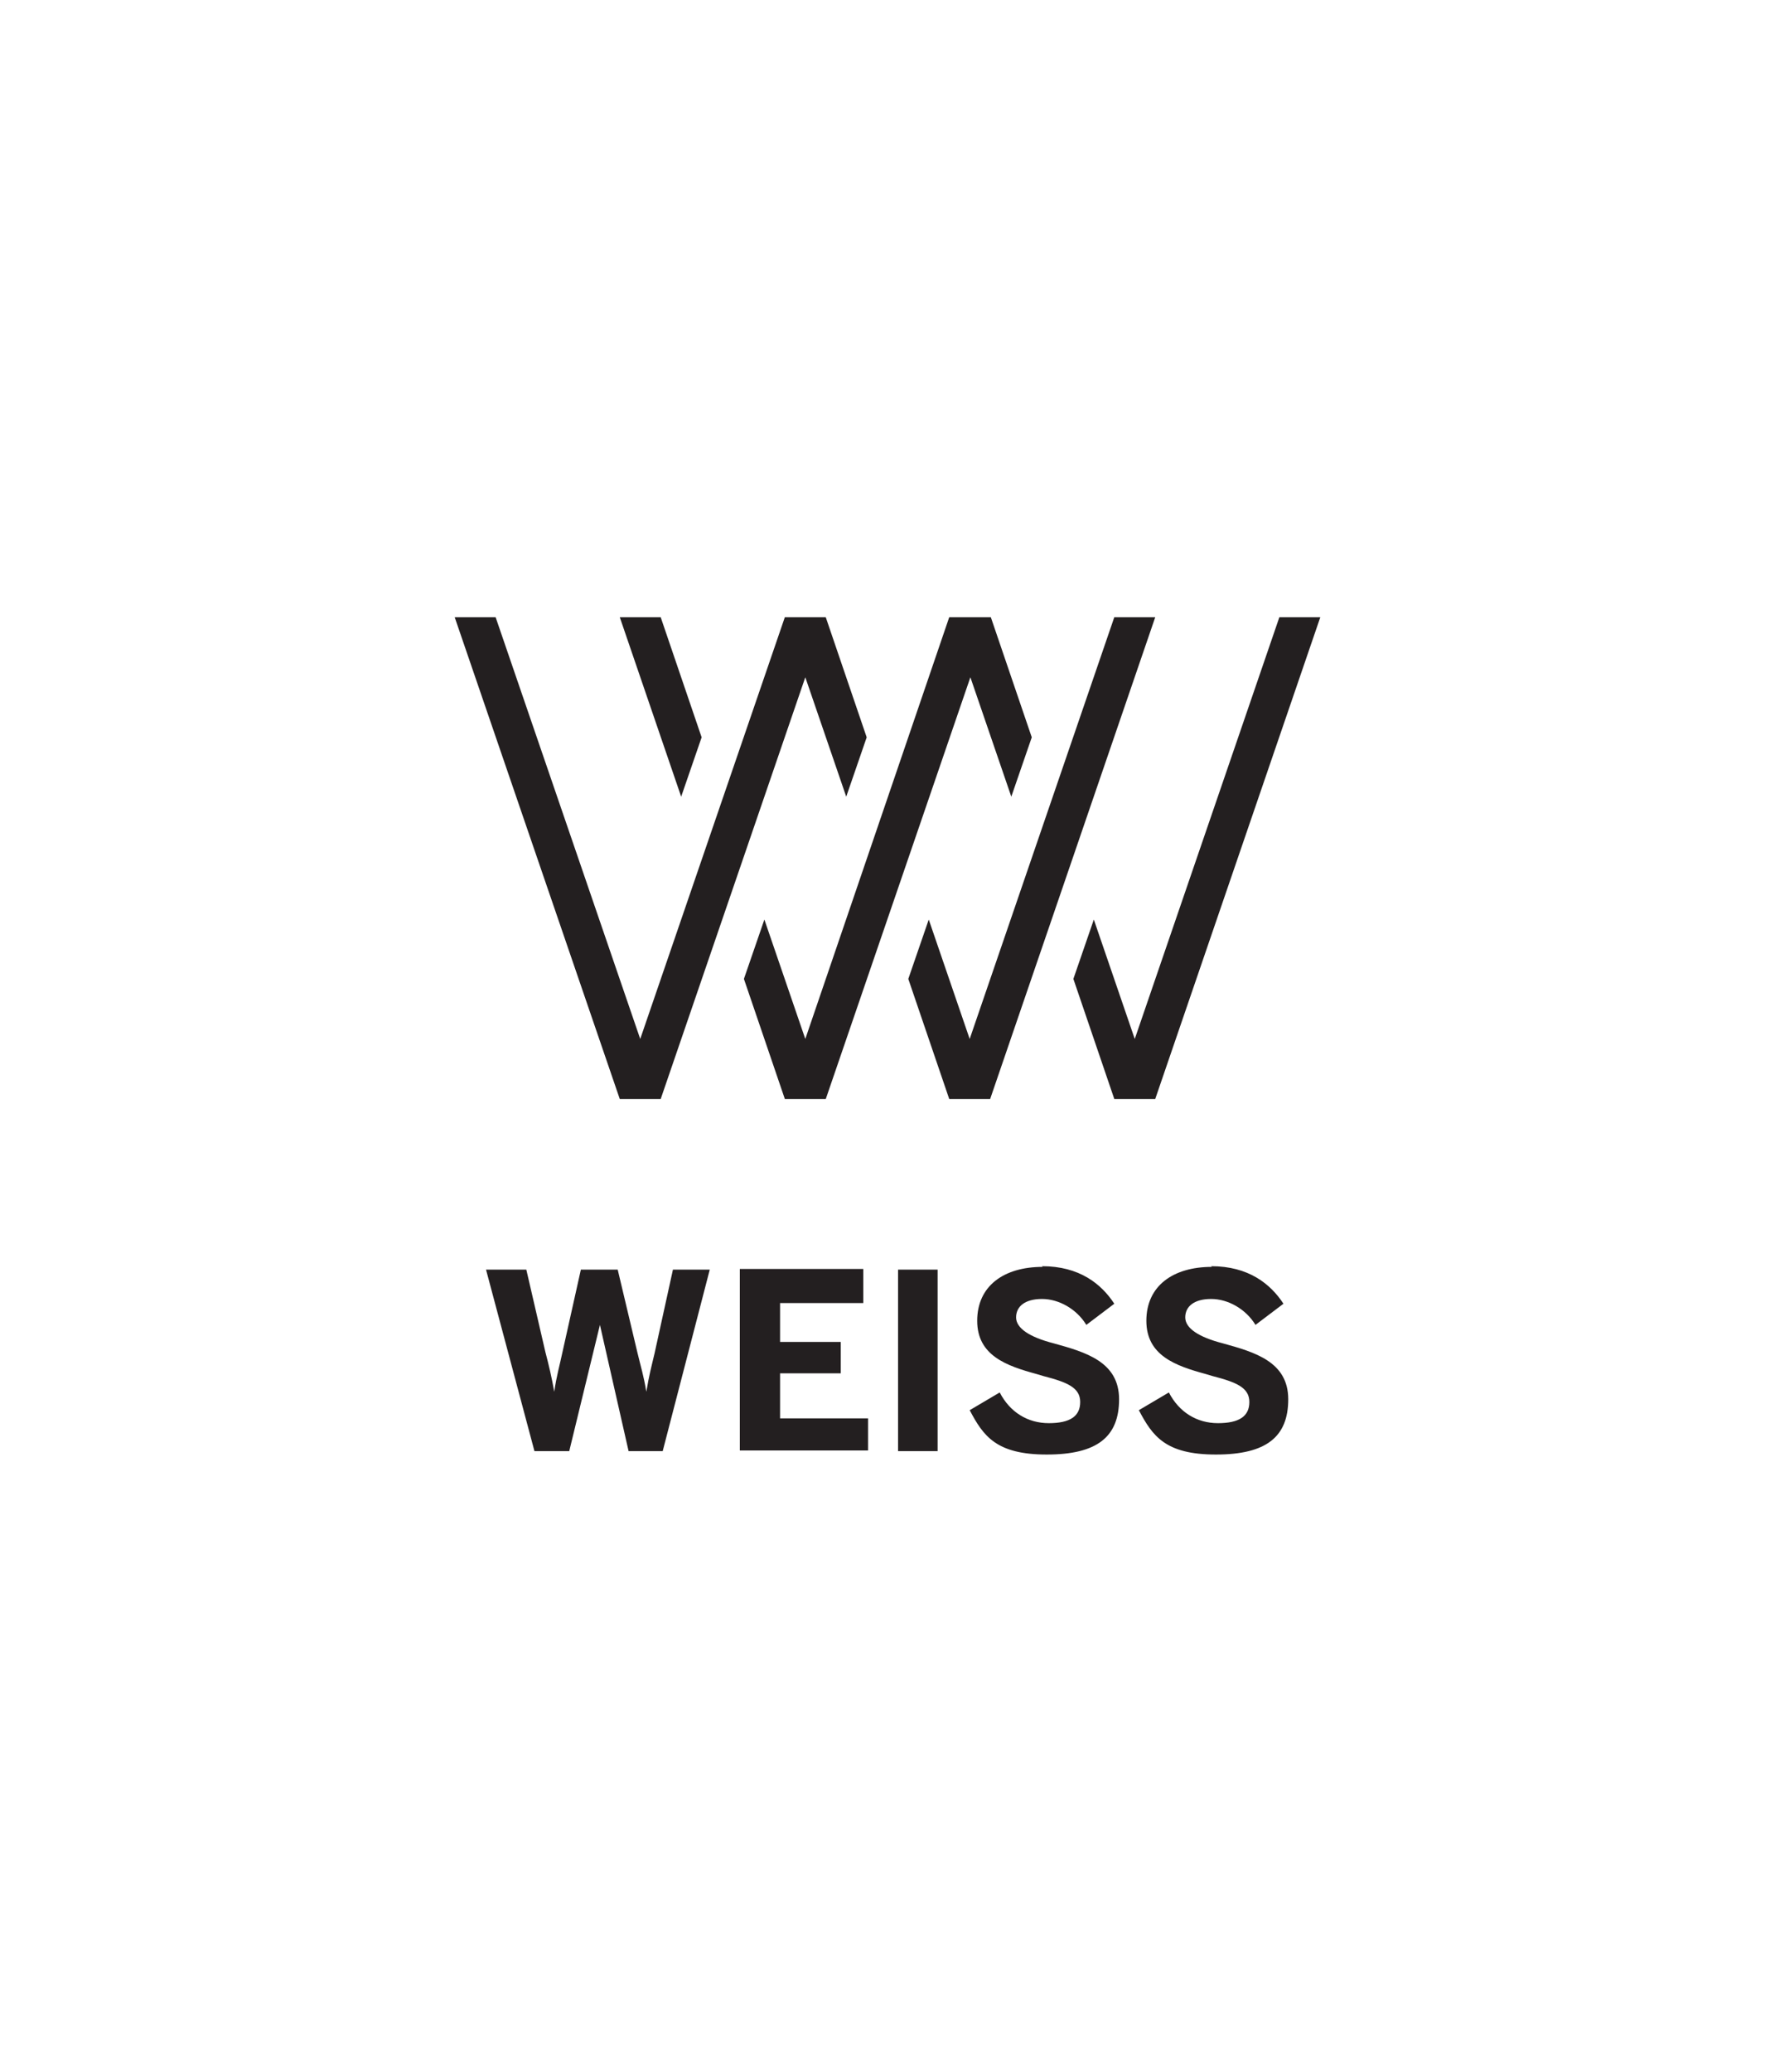
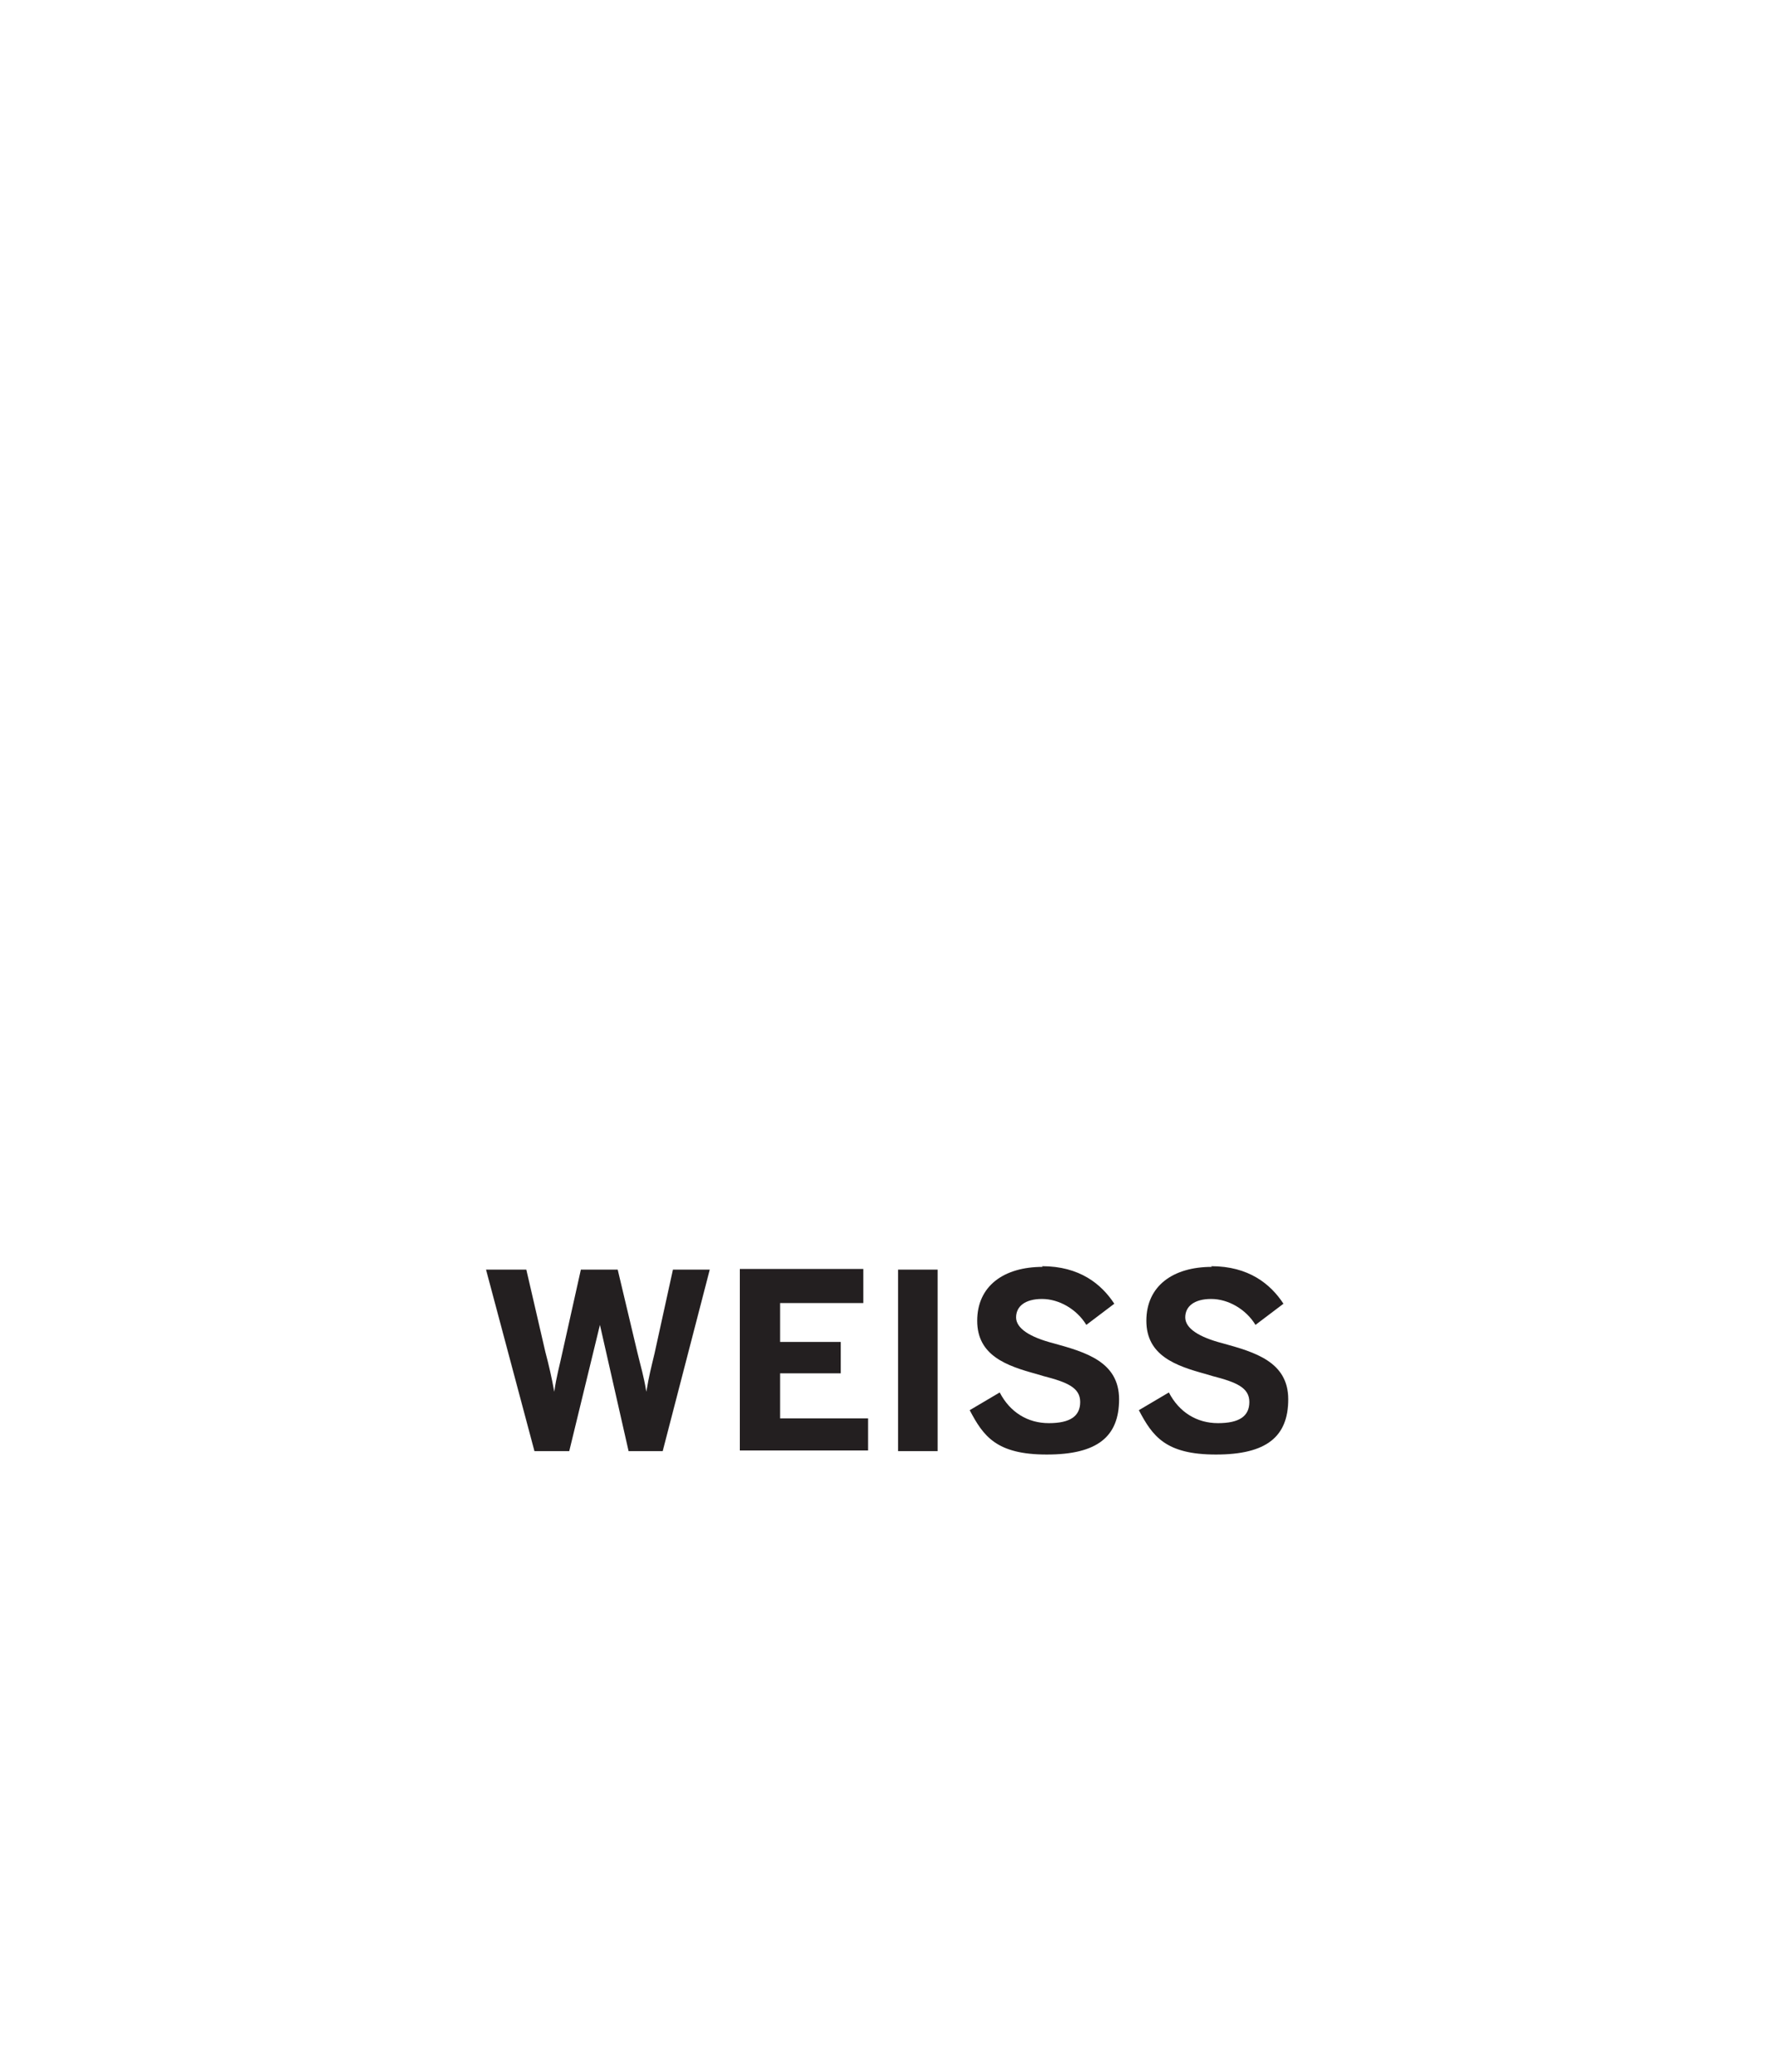
<svg xmlns="http://www.w3.org/2000/svg" viewBox="0 0 1200 1400" id="Layer_1">
  <defs>
    <style>.cls-1{fill:#231f20;fill-rule:evenodd;stroke-width:0px;}</style>
  </defs>
  <g id="Components">
    <g id="atom_logo_black-color">
      <g id="Group">
        <path d="M704.45,855.64c25.36,0,40.12,11.99,48.88,25.36l-18.91,14.3c-6.46-10.61-18.45-17.52-29.97-17.52s-17.52,5.07-17.52,12.45,9.22,13.37,25.36,17.52c21.67,5.99,44.27,12.45,44.27,37.81s-14.76,37.35-48.88,37.35-42.89-12.45-52.11-29.97l20.29-11.99c6.92,13.37,18.91,20.75,33.2,20.75s21.21-4.61,21.21-14.3-8.76-13.37-24.9-17.52l-4.61-1.38c-20.29-5.53-40.12-12.45-40.12-35.97s17.98-36.43,44.27-36.43l-.46-.46ZM818.81,855.64c25.36,0,40.12,11.99,48.88,25.36l-18.91,14.3c-6.46-10.61-18.45-17.52-29.97-17.52s-17.52,5.07-17.52,12.45,9.22,13.37,25.36,17.52c21.67,5.99,44.27,12.45,44.27,37.81s-14.76,37.35-48.88,37.35-42.89-12.45-52.11-29.97l20.29-11.99c6.92,13.37,18.91,20.75,33.2,20.75s21.21-4.61,21.21-14.3-8.76-13.37-24.9-17.52l-4.61-1.38c-20.29-5.53-40.12-12.45-40.12-35.97s17.98-36.43,44.27-36.43l-.46-.46ZM633.89,857.94v122.66h-26.75v-122.66h26.75ZM355.82,857.94l12.91,55.8c2.31,8.76,4.15,16.6,5.99,26.75h0c1.38-10.15,3.69-17.98,5.53-26.75l12.45-55.8h24.9l13.37,56.26c2.31,9.68,4.15,15.22,5.99,26.29h0c1.84-11.07,3.23-16.14,5.53-25.82l12.45-56.72h24.9l-31.82,122.66h-23.06l-19.37-85.31h0l-20.75,85.31h-23.52l-32.74-122.66s27.21,0,27.21,0ZM583.63,857.94v22.6h-56.26v26.29h41.04v21.21h-41.04v30.44h59.49v21.67h-86.7v-122.66h83.47v.46Z" class="cls-1" id="weiss" />
-         <path d="M335.07,417.09l97.76,284.99,97.76-284.99h27.67l27.67,81.16-13.83,40.12h0l-27.67-80.7-97.76,284.99h-27.67l-111.6-325.57h27.67ZM669.86,417.09l27.67,81.16-13.83,40.12h0l-27.67-80.7-97.76,284.99h-27.67l-27.67-81.16,13.83-40.12h0l27.67,80.7,97.3-284.99h28.13ZM892.6,417.09l-111.6,325.57h-27.67l-27.67-81.16,13.83-40.12h0l27.67,80.7,97.76-284.99h27.67ZM781,417.09l-111.6,325.57h-27.67l-27.67-81.16,13.83-40.12h0l27.67,80.7,97.76-284.99h27.67ZM446.67,417.09l27.67,81.16-13.83,40.12h0l-41.5-121.28h27.67Z" class="cls-1" id="signet" />
      </g>
    </g>
  </g>
</svg>